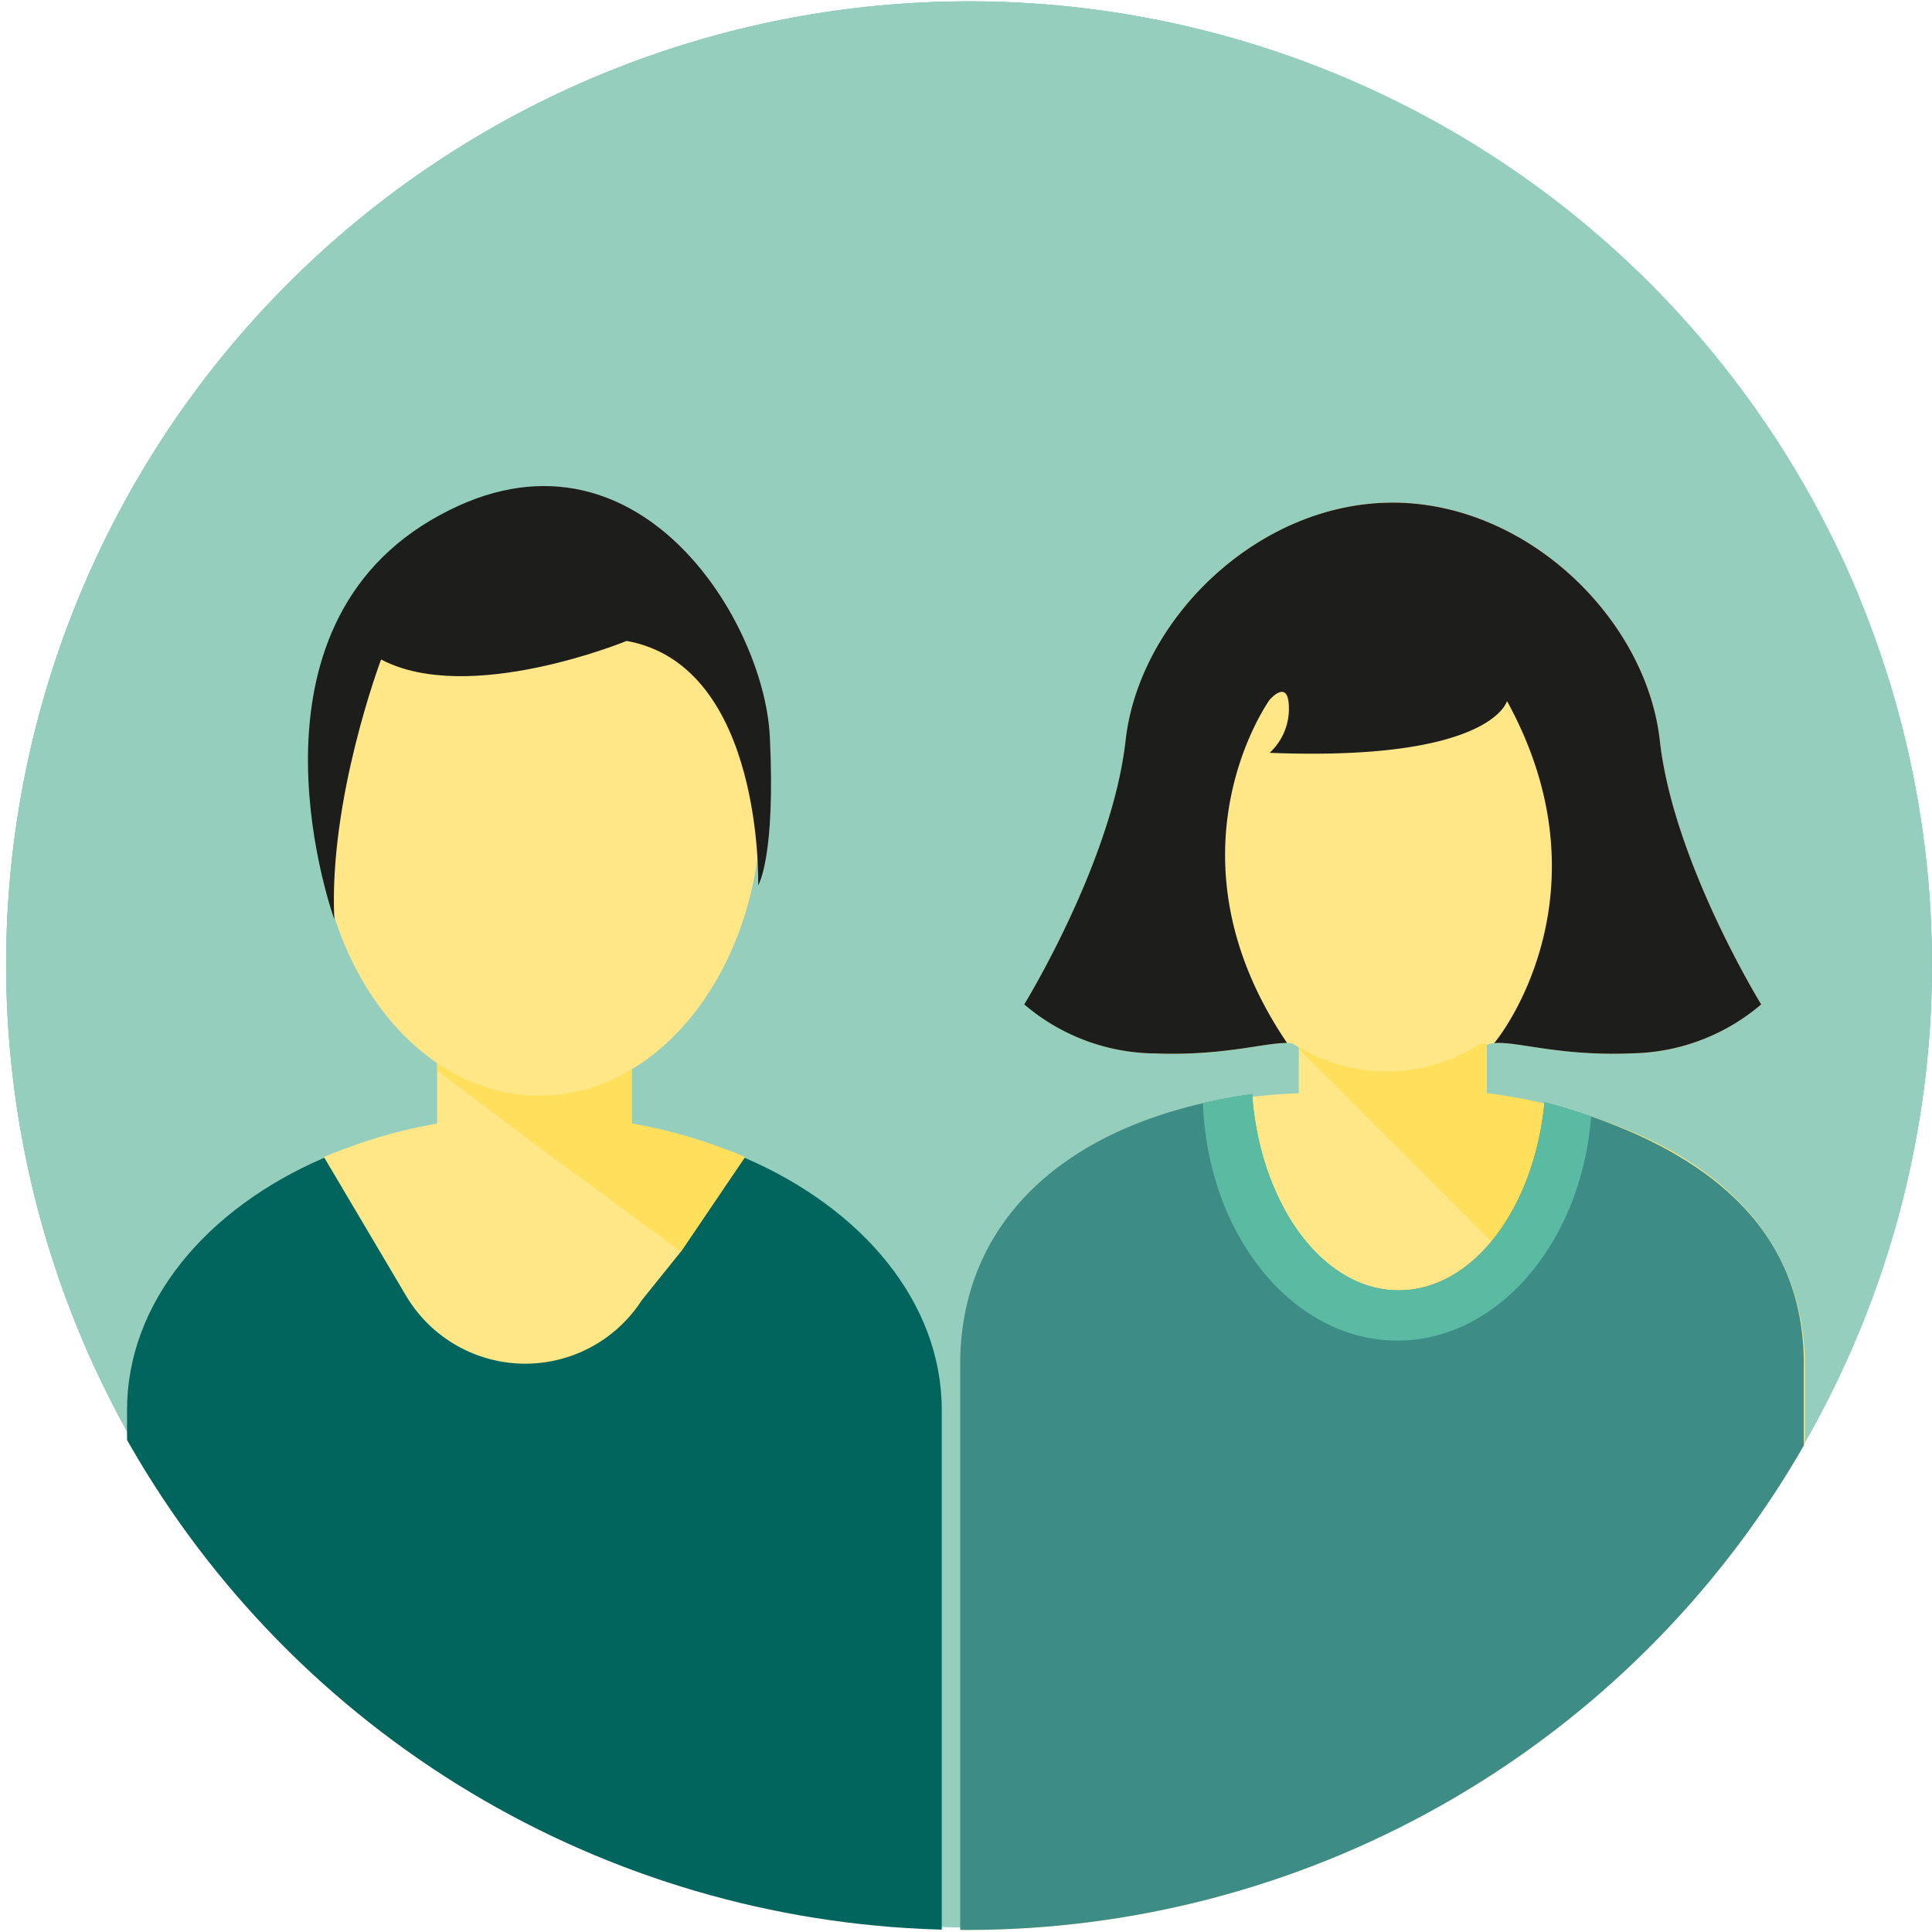
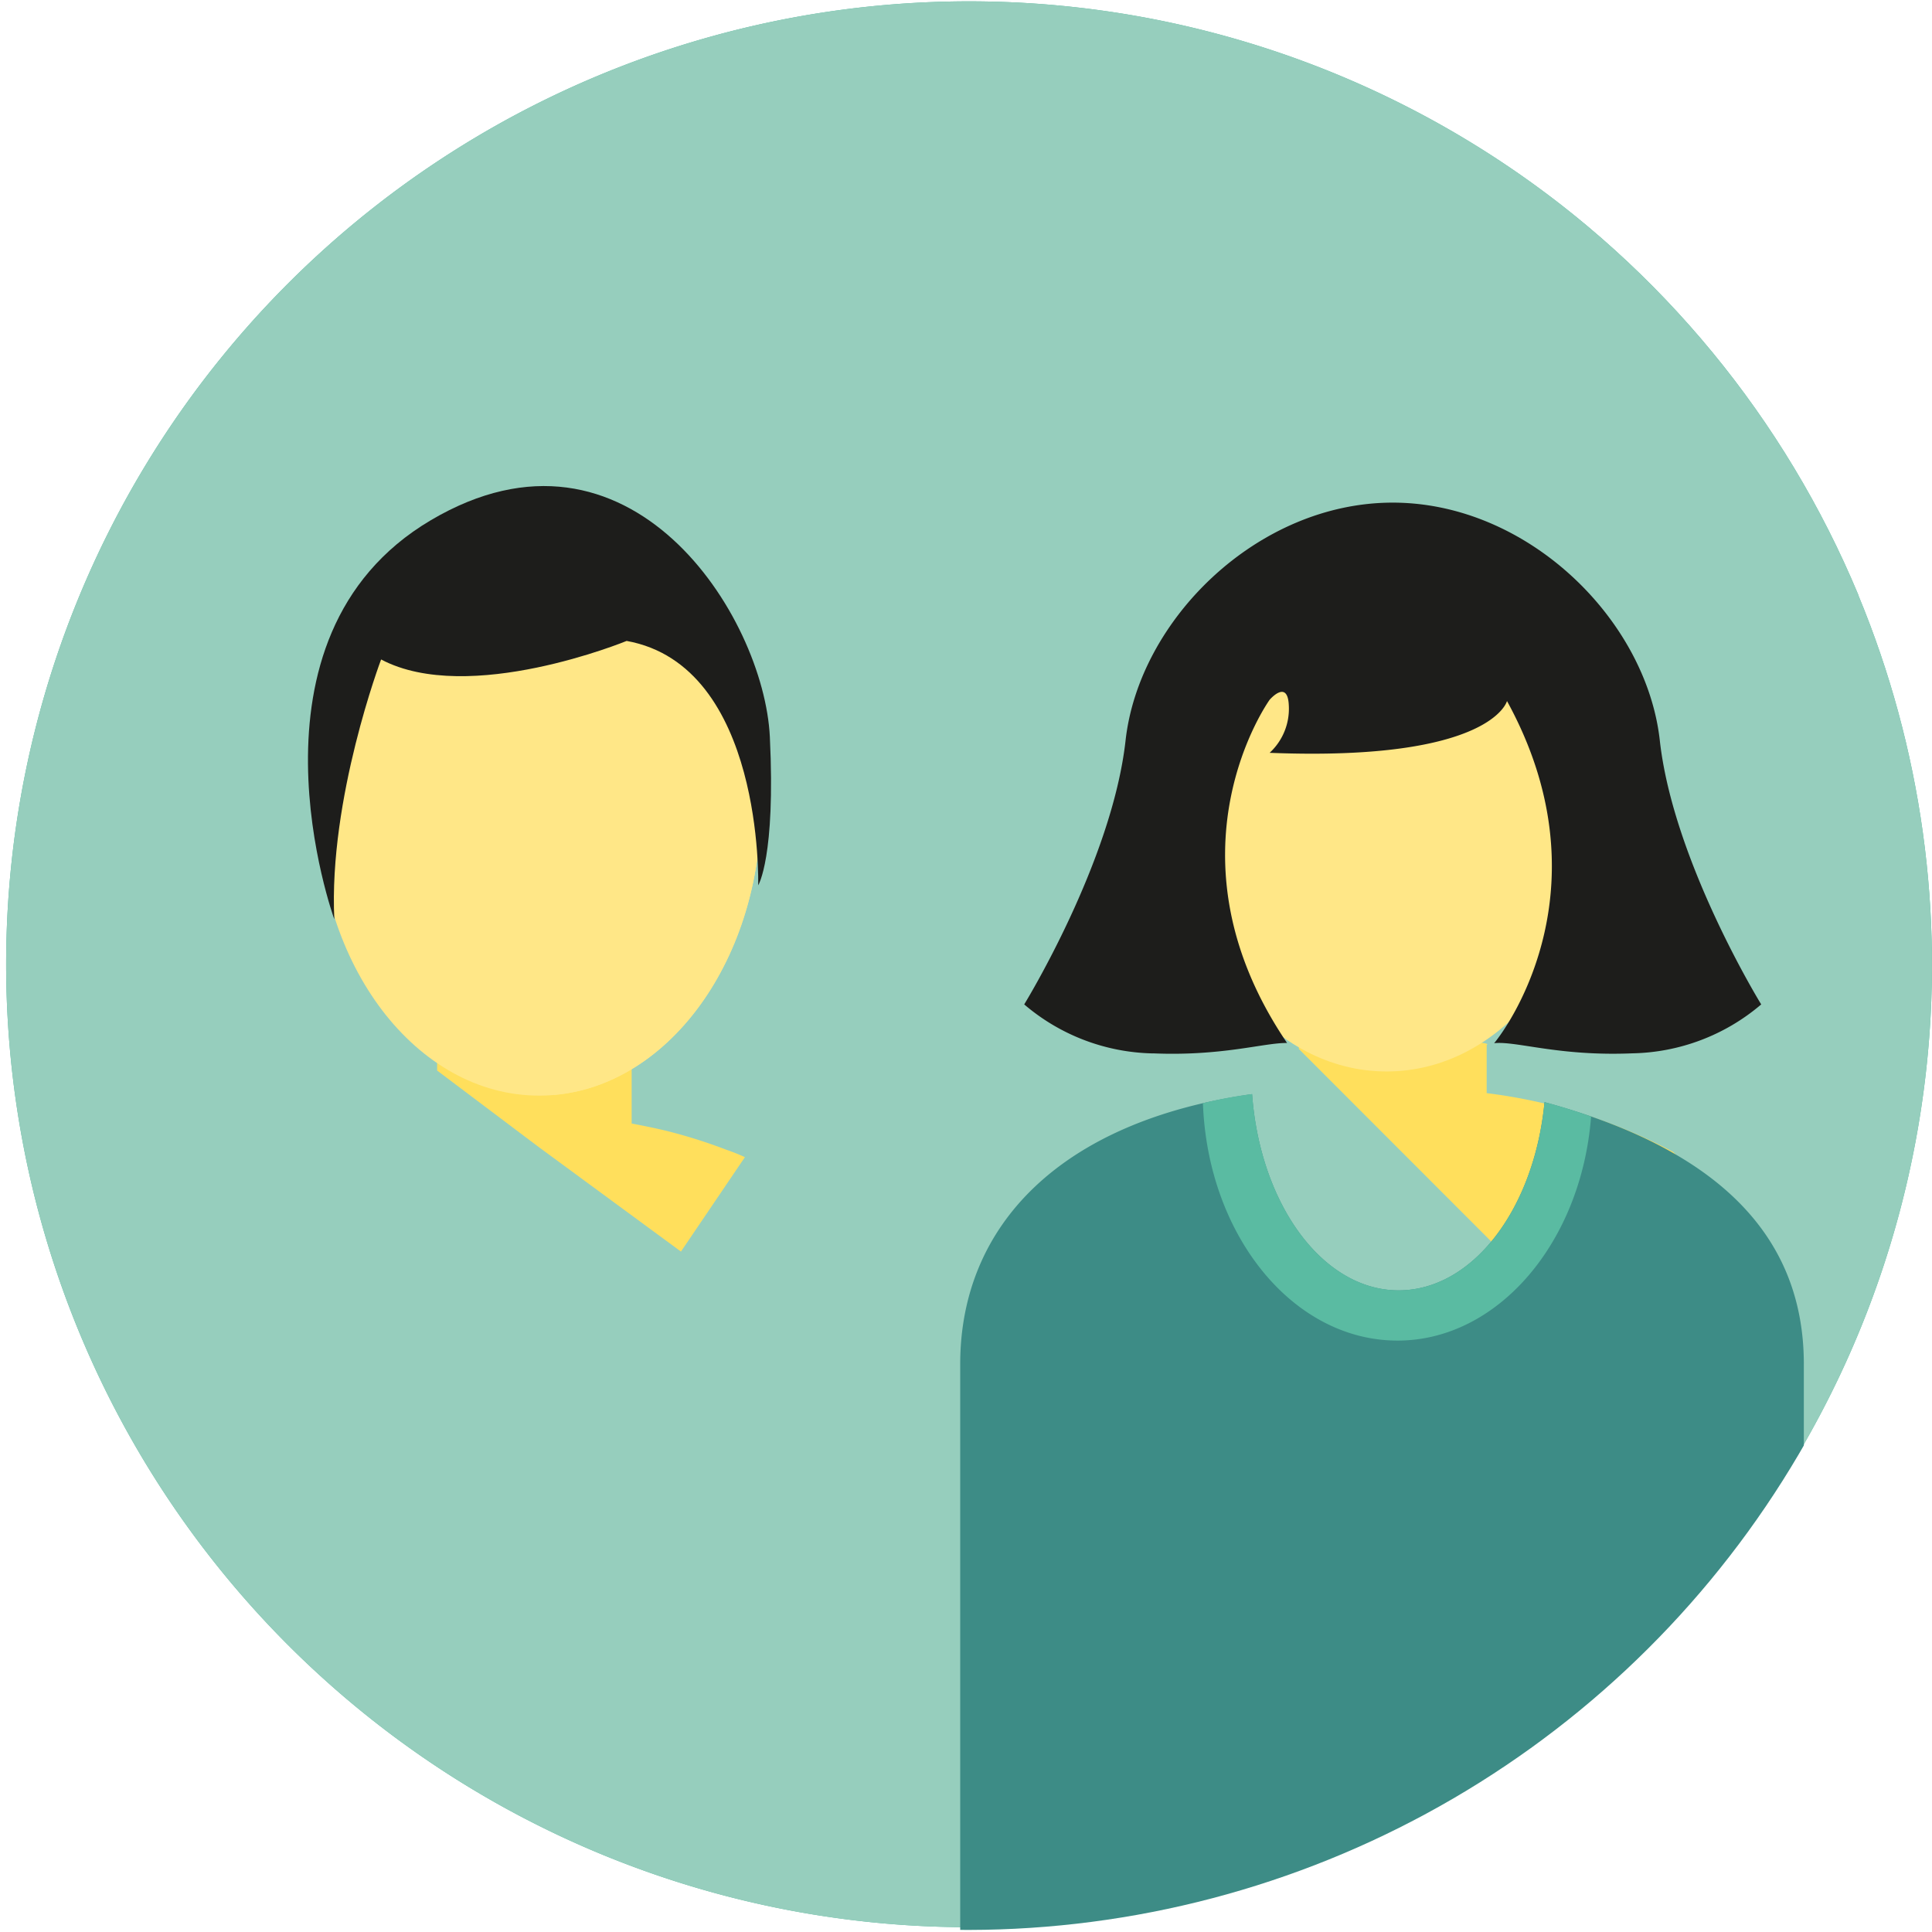
<svg xmlns="http://www.w3.org/2000/svg" id="Grupo_943" data-name="Grupo 943" width="143.42" height="143.42" viewBox="0 0 143.42 143.42">
  <defs>
    <clipPath id="clip-path">
-       <path id="Trazado_1628" data-name="Trazado 1628" d="M71.71,0a71.634,71.634,0,1,0,66.247,44.2v-.026A71.736,71.736,0,0,0,71.71,0Z" fill="none" />
+       <path id="Trazado_1628" data-name="Trazado 1628" d="M71.71,0a71.634,71.634,0,1,0,66.247,44.2v-.026A71.736,71.736,0,0,0,71.71,0" fill="none" />
    </clipPath>
  </defs>
  <g id="Grupo_944" data-name="Grupo 944" clip-path="url(#clip-path)">
    <path id="Trazado_1614" data-name="Trazado 1614" d="M143.42,71.7a71.482,71.482,0,1,1-5.463-27.526v.023a71.664,71.664,0,0,1,5.463,27.5" fill="#54b99f" />
    <path id="Trazado_1615" data-name="Trazado 1615" d="M143.42,71.7a71.482,71.482,0,1,1-5.463-27.526v.023a71.664,71.664,0,0,1,5.463,27.5" fill="#96cebd" />
-     <path id="Trazado_1616" data-name="Trazado 1616" d="M90.4,158.1a2.734,2.734,0,0,0,2.924-2.495V80.31h0l0-.058c0-11.215-8.838-18.2-23.631-20.365V56.311c1.457-.618,4.658.881,10.813.623a15.147,15.147,0,0,0,9.57-3.638s-6.527-10.59-7.527-19.587-9.819-17.662-19.83-17.662h0c-10.012,0-18.828,8.665-19.83,17.662S35.367,53.3,35.367,53.3a15.134,15.134,0,0,0,9.565,3.638c6.16.258,9.358-1.241,10.818-.623v3.576C39.47,60.55,30.7,69.037,30.7,80.252l0,.058h0v75.3a2.736,2.736,0,0,0,2.924,2.495H90.4a2.734,2.734,0,0,0,2.922-2.495V80.252Z" transform="translate(40.664 21.261)" fill="#ffe787" />
    <path id="Trazado_1617" data-name="Trazado 1617" d="M41.044,33.065l.6.593a1.859,1.859,0,0,1,.414.107v.3L60.061,52.084,70.137,42.006l-.3-.3A39.865,39.865,0,0,0,56,37.343V33.765c1.062-.449-14.953-.7-14.953-.7" transform="translate(54.362 43.805)" fill="#ffdf5c" />
    <path id="Trazado_1618" data-name="Trazado 1618" d="M93.29,54.982v75.356a1.267,1.267,0,0,1-.079.516,2.824,2.824,0,0,1-2.857,1.985H33.6a2.735,2.735,0,0,1-2.936-2.5V54.982c0-10.4,7.58-18.059,21.666-20.045.6,8.176,5.239,14.567,10.876,14.567,5.516,0,10.079-6.072,10.834-13.972C86.186,38.826,93.29,44.938,93.29,54.982" transform="translate(40.616 46.285)" fill="#3d8c86" />
    <path id="Trazado_1619" data-name="Trazado 1619" d="M68.4,36.874C68.4,47.382,61.523,55.9,53.037,55.9S37.672,47.382,37.672,36.874s6.883-19.031,15.365-19.031S68.4,26.363,68.4,36.874" transform="translate(49.896 23.639)" fill="#ffe787" />
    <path id="Trazado_1620" data-name="Trazado 1620" d="M42.274,56.934c5.151.216,8.229-.793,9.949-.77-9.535-14.053-1.295-25.478-1.295-25.478s1.334-1.56,1.423.407a4.452,4.452,0,0,1-1.423,3.531c16.5.656,17.62-3.845,17.62-3.845,7.408,13.5.332,23.855-.953,25.4,1.653-.174,4.786.983,10.256.753A15.17,15.17,0,0,0,87.42,53.3s-6.527-10.59-7.527-19.587-9.819-17.662-19.83-17.662S41.237,24.715,40.233,33.71,32.709,53.3,32.709,53.3a15.149,15.149,0,0,0,9.565,3.638" transform="translate(43.322 21.261)" fill="#1d1d1b" />
    <path id="Trazado_1621" data-name="Trazado 1621" d="M67.231,36.6c-.716,9.327-6.908,16.632-14.368,16.632-7.78,0-14.089-7.821-14.447-17.624a33.193,33.193,0,0,1,3.652-.674c.6,8.176,5.237,14.567,10.876,14.567,5.514,0,10.077-6.072,10.832-13.972q1.785.478,3.454,1.072" transform="translate(50.882 46.285)" fill="#5abba2" />
-     <path id="Trazado_1622" data-name="Trazado 1622" d="M64.537,55.7v73.65c0,1.269-1.351,2.262-3.017,2.262H7.072c-1.667,0-3.015-.993-3.015-2.262V55.7c0-7.979,5.872-14.962,14.644-18.733L33.3,48l1.871-8.248,7.106.849,7.617-3.636c8.77,3.771,14.644,10.755,14.644,18.733" transform="translate(5.373 48.976)" fill="#01655e" />
-     <path id="Trazado_1623" data-name="Trazado 1623" d="M41.613,41.7l-.04.04-4.719,6.967-2.906,3.61a10.292,10.292,0,0,1-17.506-.339L10.382,41.739l-.042-.04a14.553,14.553,0,0,1,1.39-.556,38.5,38.5,0,0,1,4.563-1.43c.834-.2,1.627-.356,2.462-.516V33.365H33.2V39.2c.832.16,1.627.318,2.462.516a38.323,38.323,0,0,1,4.561,1.43,14.849,14.849,0,0,1,1.392.556" transform="translate(13.695 44.202)" fill="#ffe787" />
    <path id="Trazado_1624" data-name="Trazado 1624" d="M36.819,41.7l-.04.04-4.719,6.967L21.5,40.946,13.96,35.269v-.793c.079-.358.158-.756.237-1.111H28.4V39.2c.832.16,1.627.318,2.462.516a38.323,38.323,0,0,1,4.561,1.43,14.848,14.848,0,0,1,1.392.556" transform="translate(18.49 44.202)" fill="#ffdf5c" />
    <path id="Trazado_1625" data-name="Trazado 1625" d="M43.079,38c0,11.919-7.376,21.586-16.474,21.586S10.134,49.923,10.134,38,17.51,16.415,26.605,16.415,43.079,26.079,43.079,38" transform="translate(13.422 21.747)" fill="#ffe787" />
    <path id="Trazado_1626" data-name="Trazado 1626" d="M17.418,16.422l.658,43.1c8.575-.756,15.355-10.1,15.355-21.53,0-11.722-7.127-21.251-16.013-21.572" transform="translate(23.07 21.756)" fill="#ffe787" />
    <path id="Trazado_1627" data-name="Trazado 1627" d="M33.49,27.017s-11.715,4.822-18.226,1.376c0,0-3.907,10.334-3.473,19.291,0,0-7.6-20.9,7.159-29.625s24.737,7.121,25.172,16.076-.865,11.022-.865,11.022.432-16.3-9.767-18.141" transform="translate(13.027 20.562)" fill="#1d1d1b" />
  </g>
</svg>